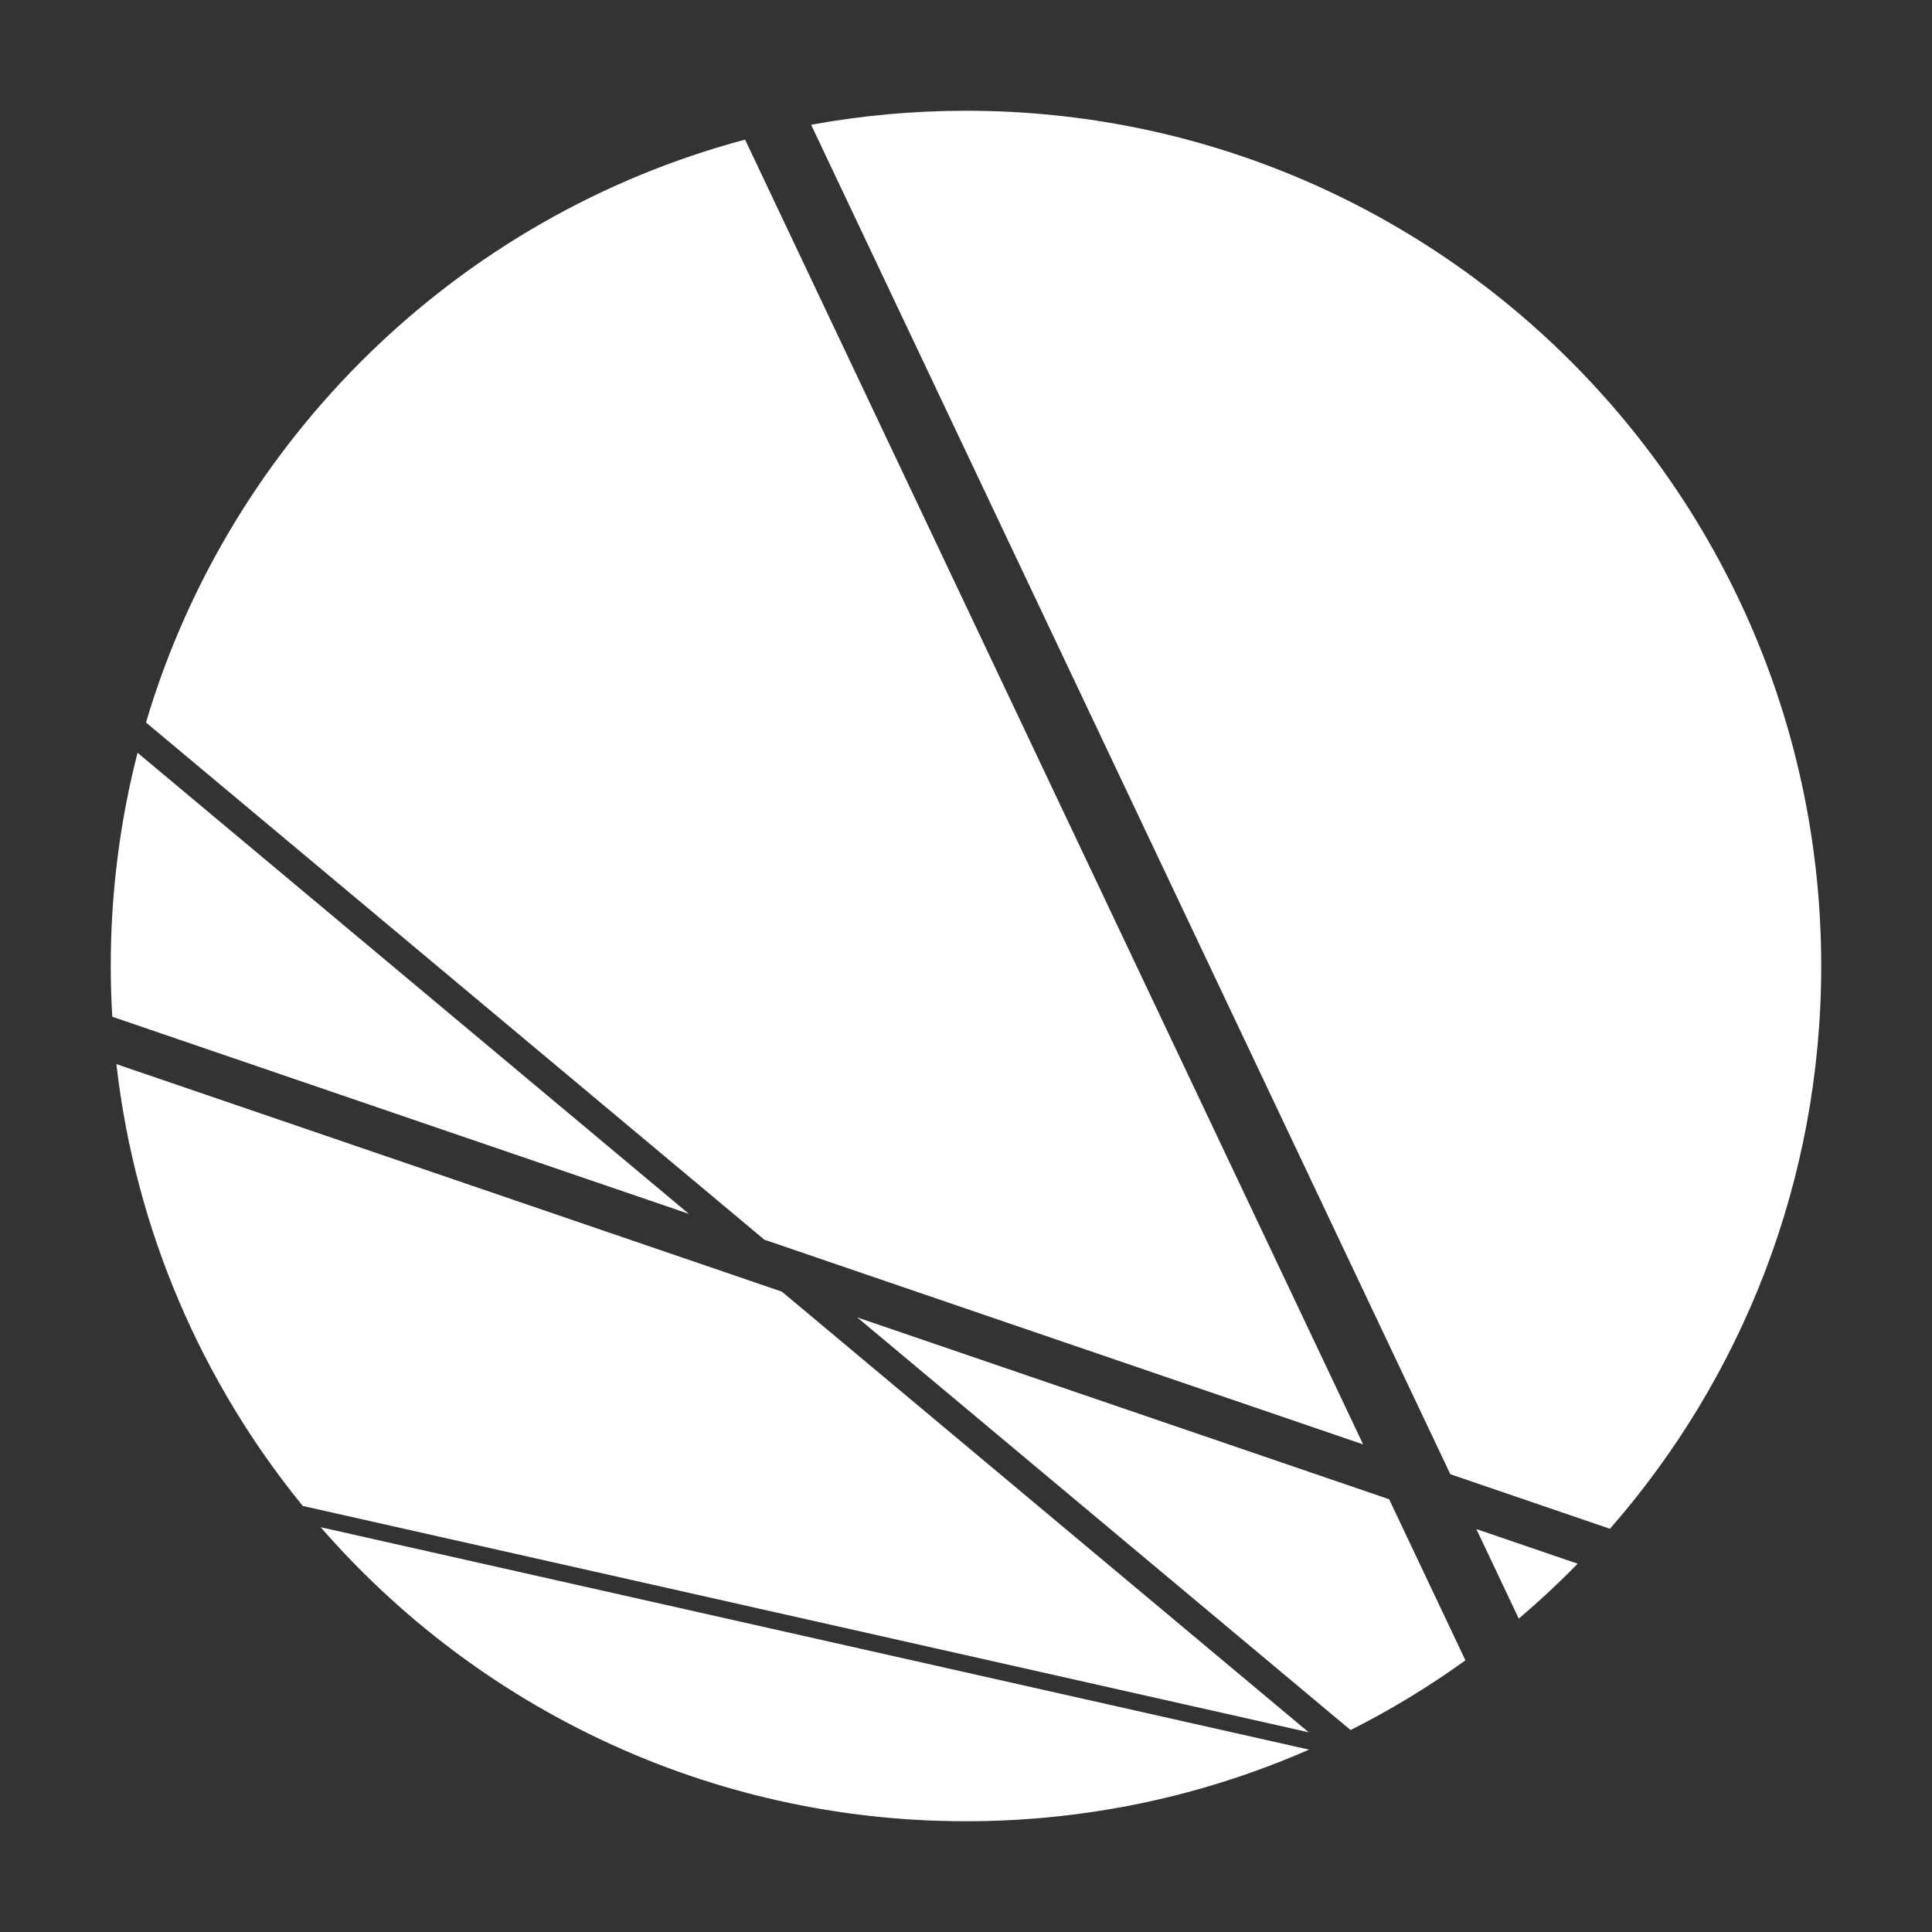
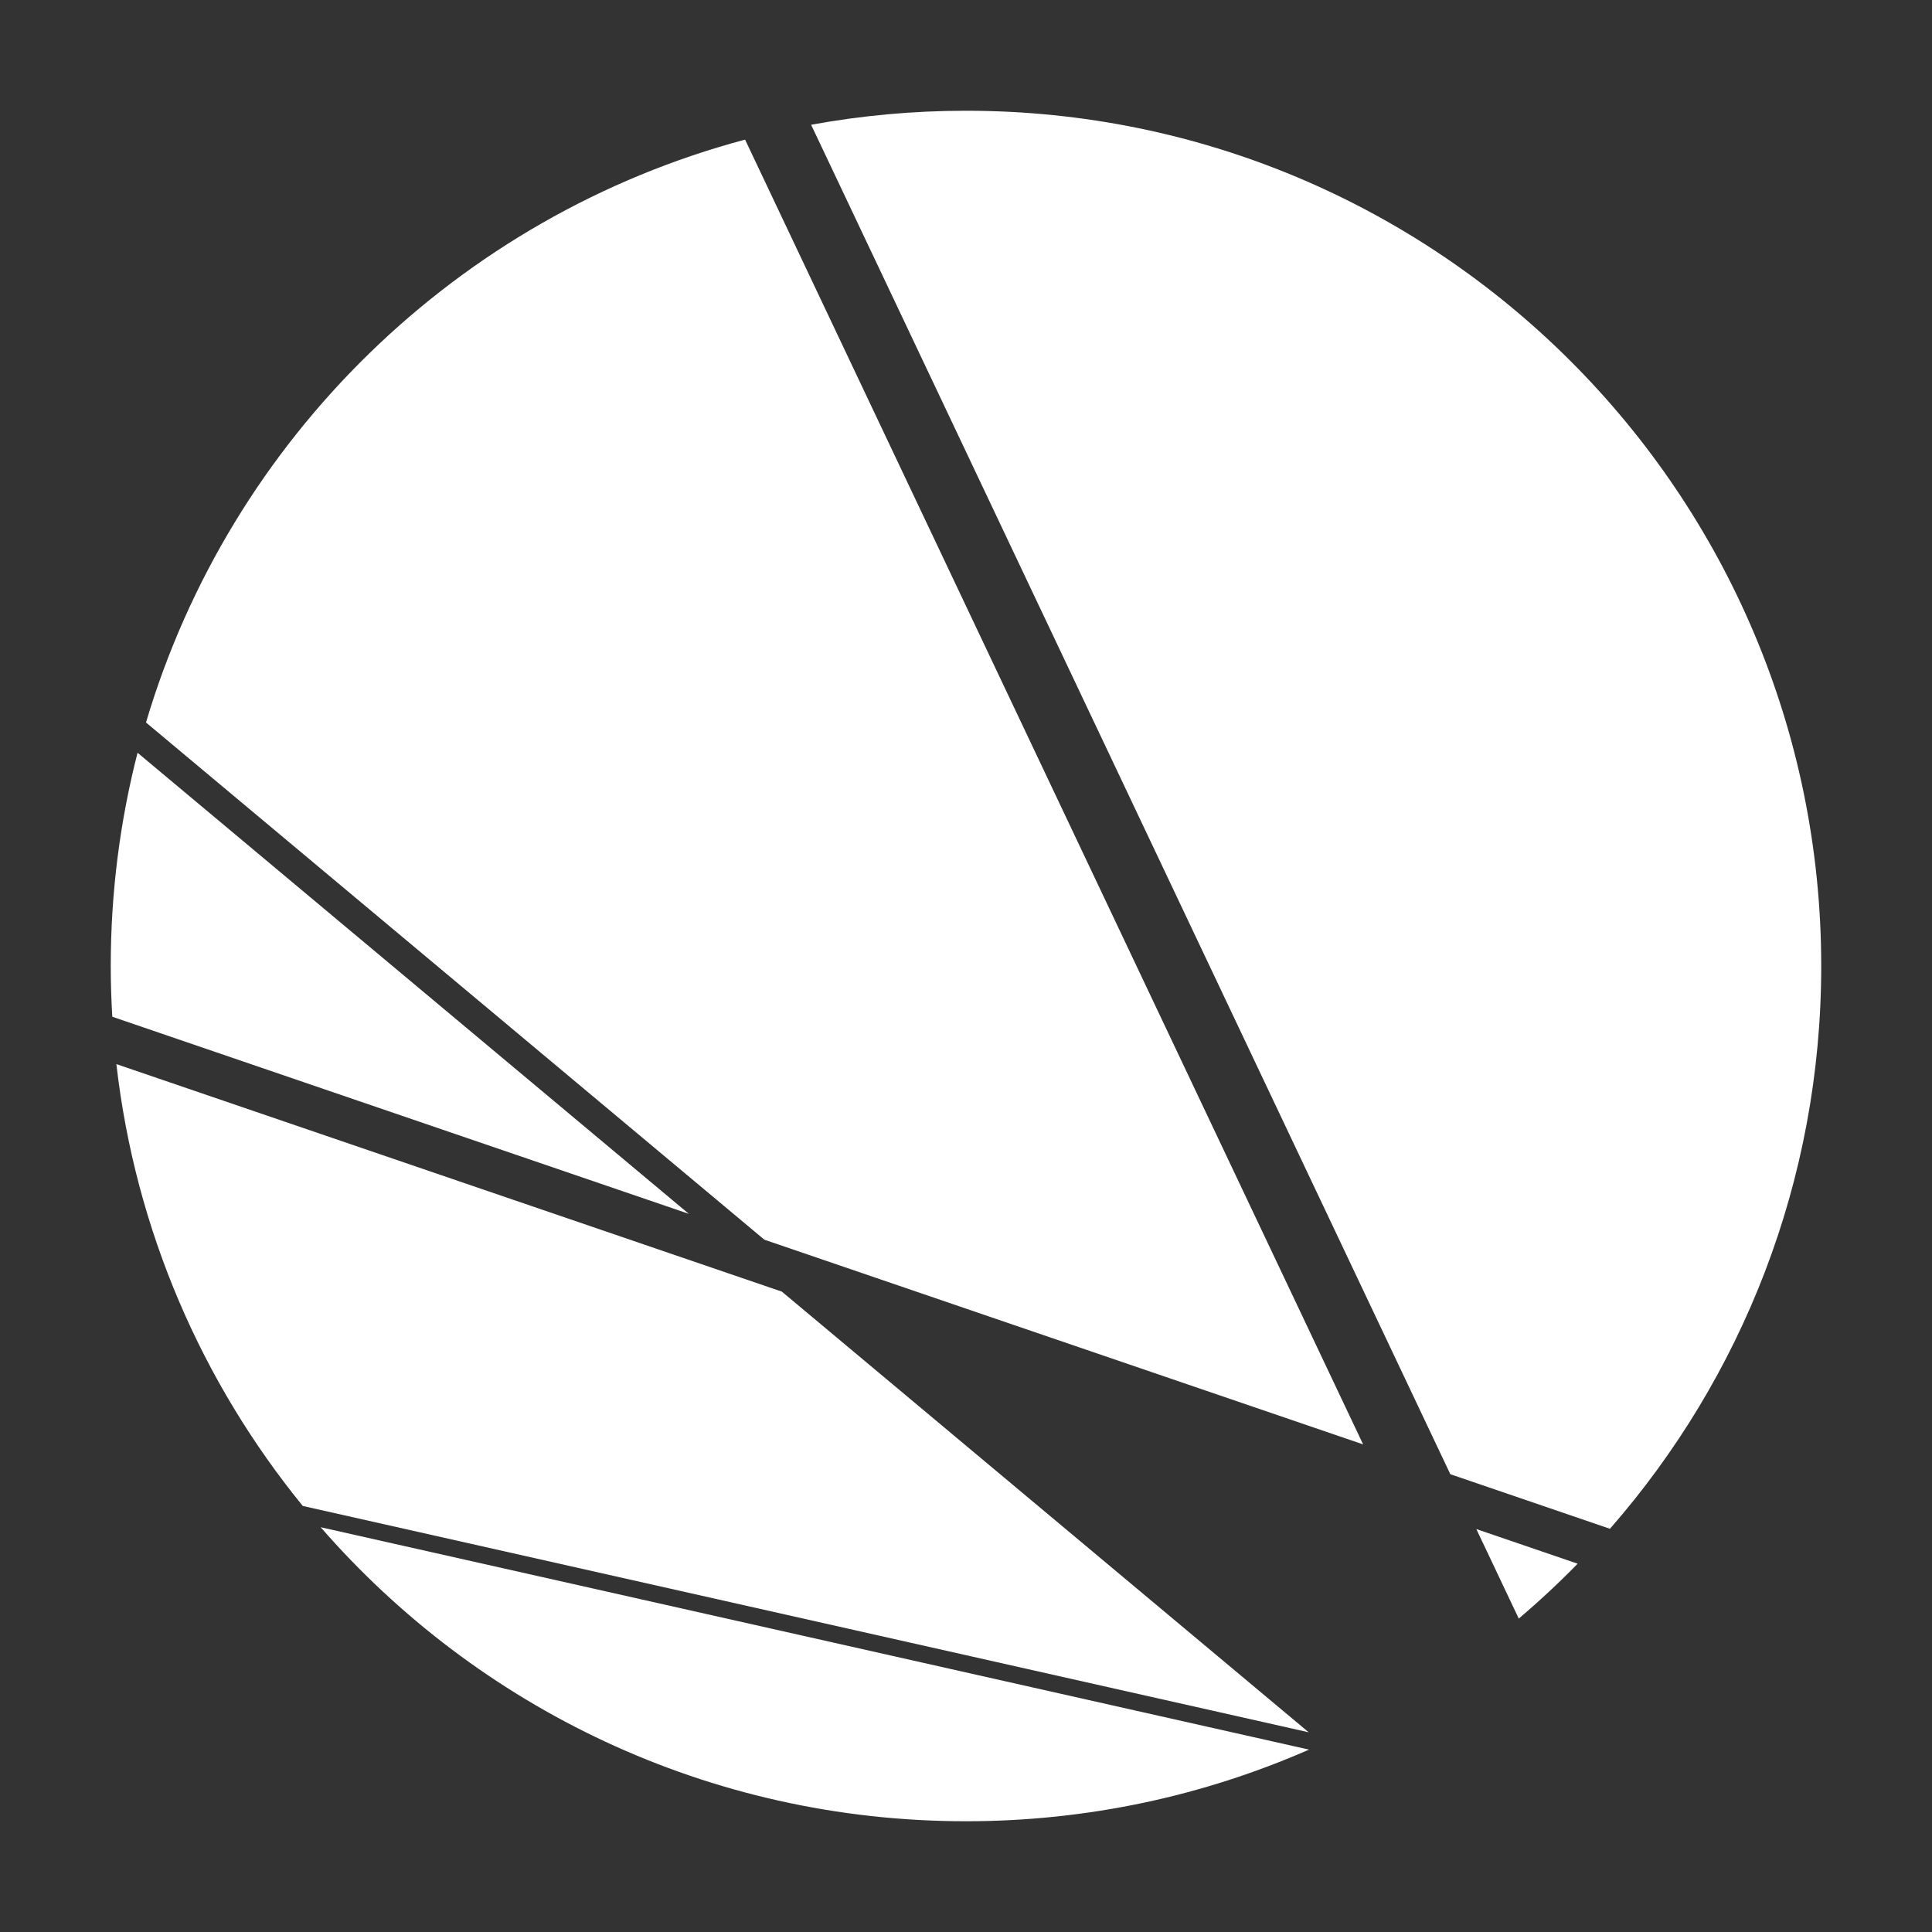
<svg xmlns="http://www.w3.org/2000/svg" id="Layer_1" data-name="Layer 1" viewBox="0 0 709.32 709.32">
  <rect x="0" y="0" width="709.32" height="709.32" fill="#333333" stroke="none" />
  <defs>
    <style> .cls-1 { fill: #fff; stroke-width: 0px; } </style>
  </defs>
  <path class="cls-1" d="M287.04,474.21l-244.31-83.53c6.98,61.13,31.51,116.92,68.43,162.22l369.32,83.1-193.44-161.8Z" />
  <path class="cls-1" d="M50.5,276.37c-6.42,25.03-9.84,51.26-9.84,78.29,0,6.26.2,12.46.57,18.63l211.68,72.37L50.5,276.37Z" />
-   <path class="cls-1" d="M314.72,483.67l181.14,151.51c14.76-7.44,28.85-16.01,42.16-25.6l-28.01-59.14-195.28-66.76Z" />
  <path class="cls-1" d="M532.49,541.25l58.59,20.03c48.3-55.22,77.57-127.5,77.57-206.62,0-173.42-140.58-314-314-314-19.41,0-38.41,1.77-56.85,5.15l234.68,495.44Z" />
  <path class="cls-1" d="M542.03,561.39l15.57,32.86c7.52-6.38,14.73-13.1,21.62-20.15l-37.19-12.71Z" />
  <path class="cls-1" d="M280.59,455.13l219.87,75.17L273.55,51.26c-105.44,28.12-189.04,109.73-219.95,214l227,189.86Z" />
  <path class="cls-1" d="M117.73,560.71c57.57,66.14,142.36,107.95,236.93,107.95,44.79,0,87.38-9.4,125.93-26.3l-362.86-81.65Z" />
</svg>